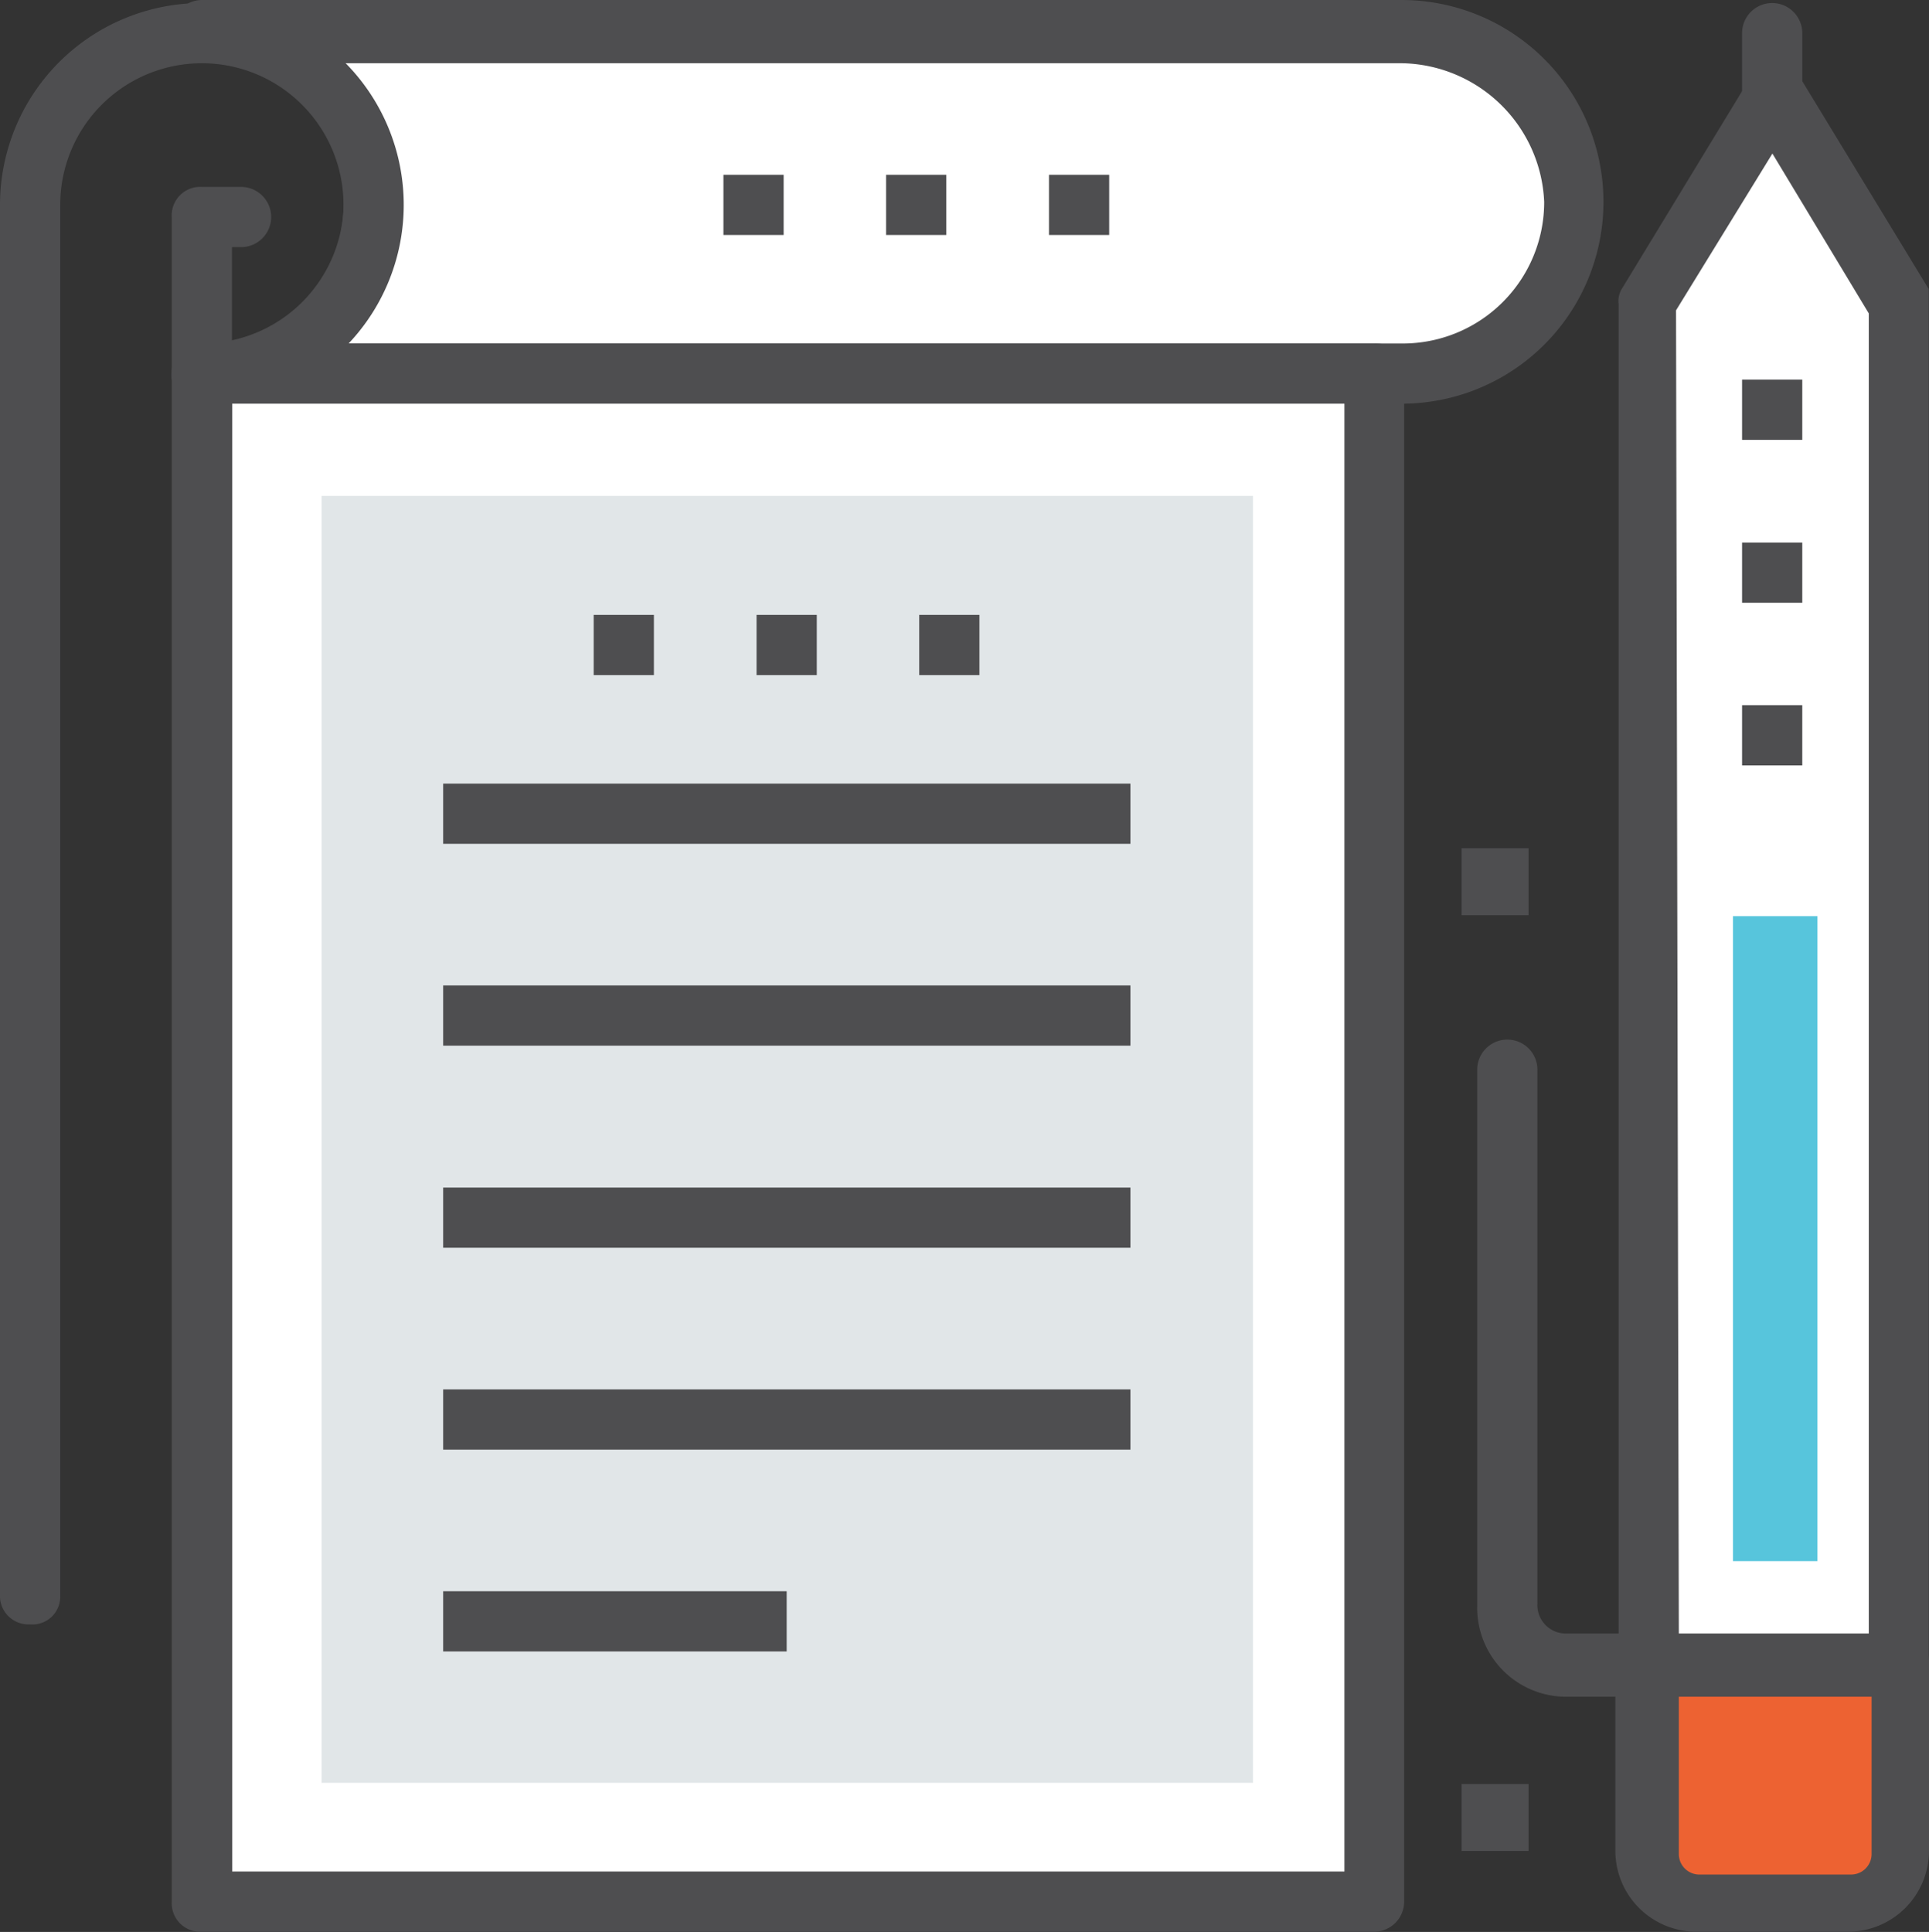
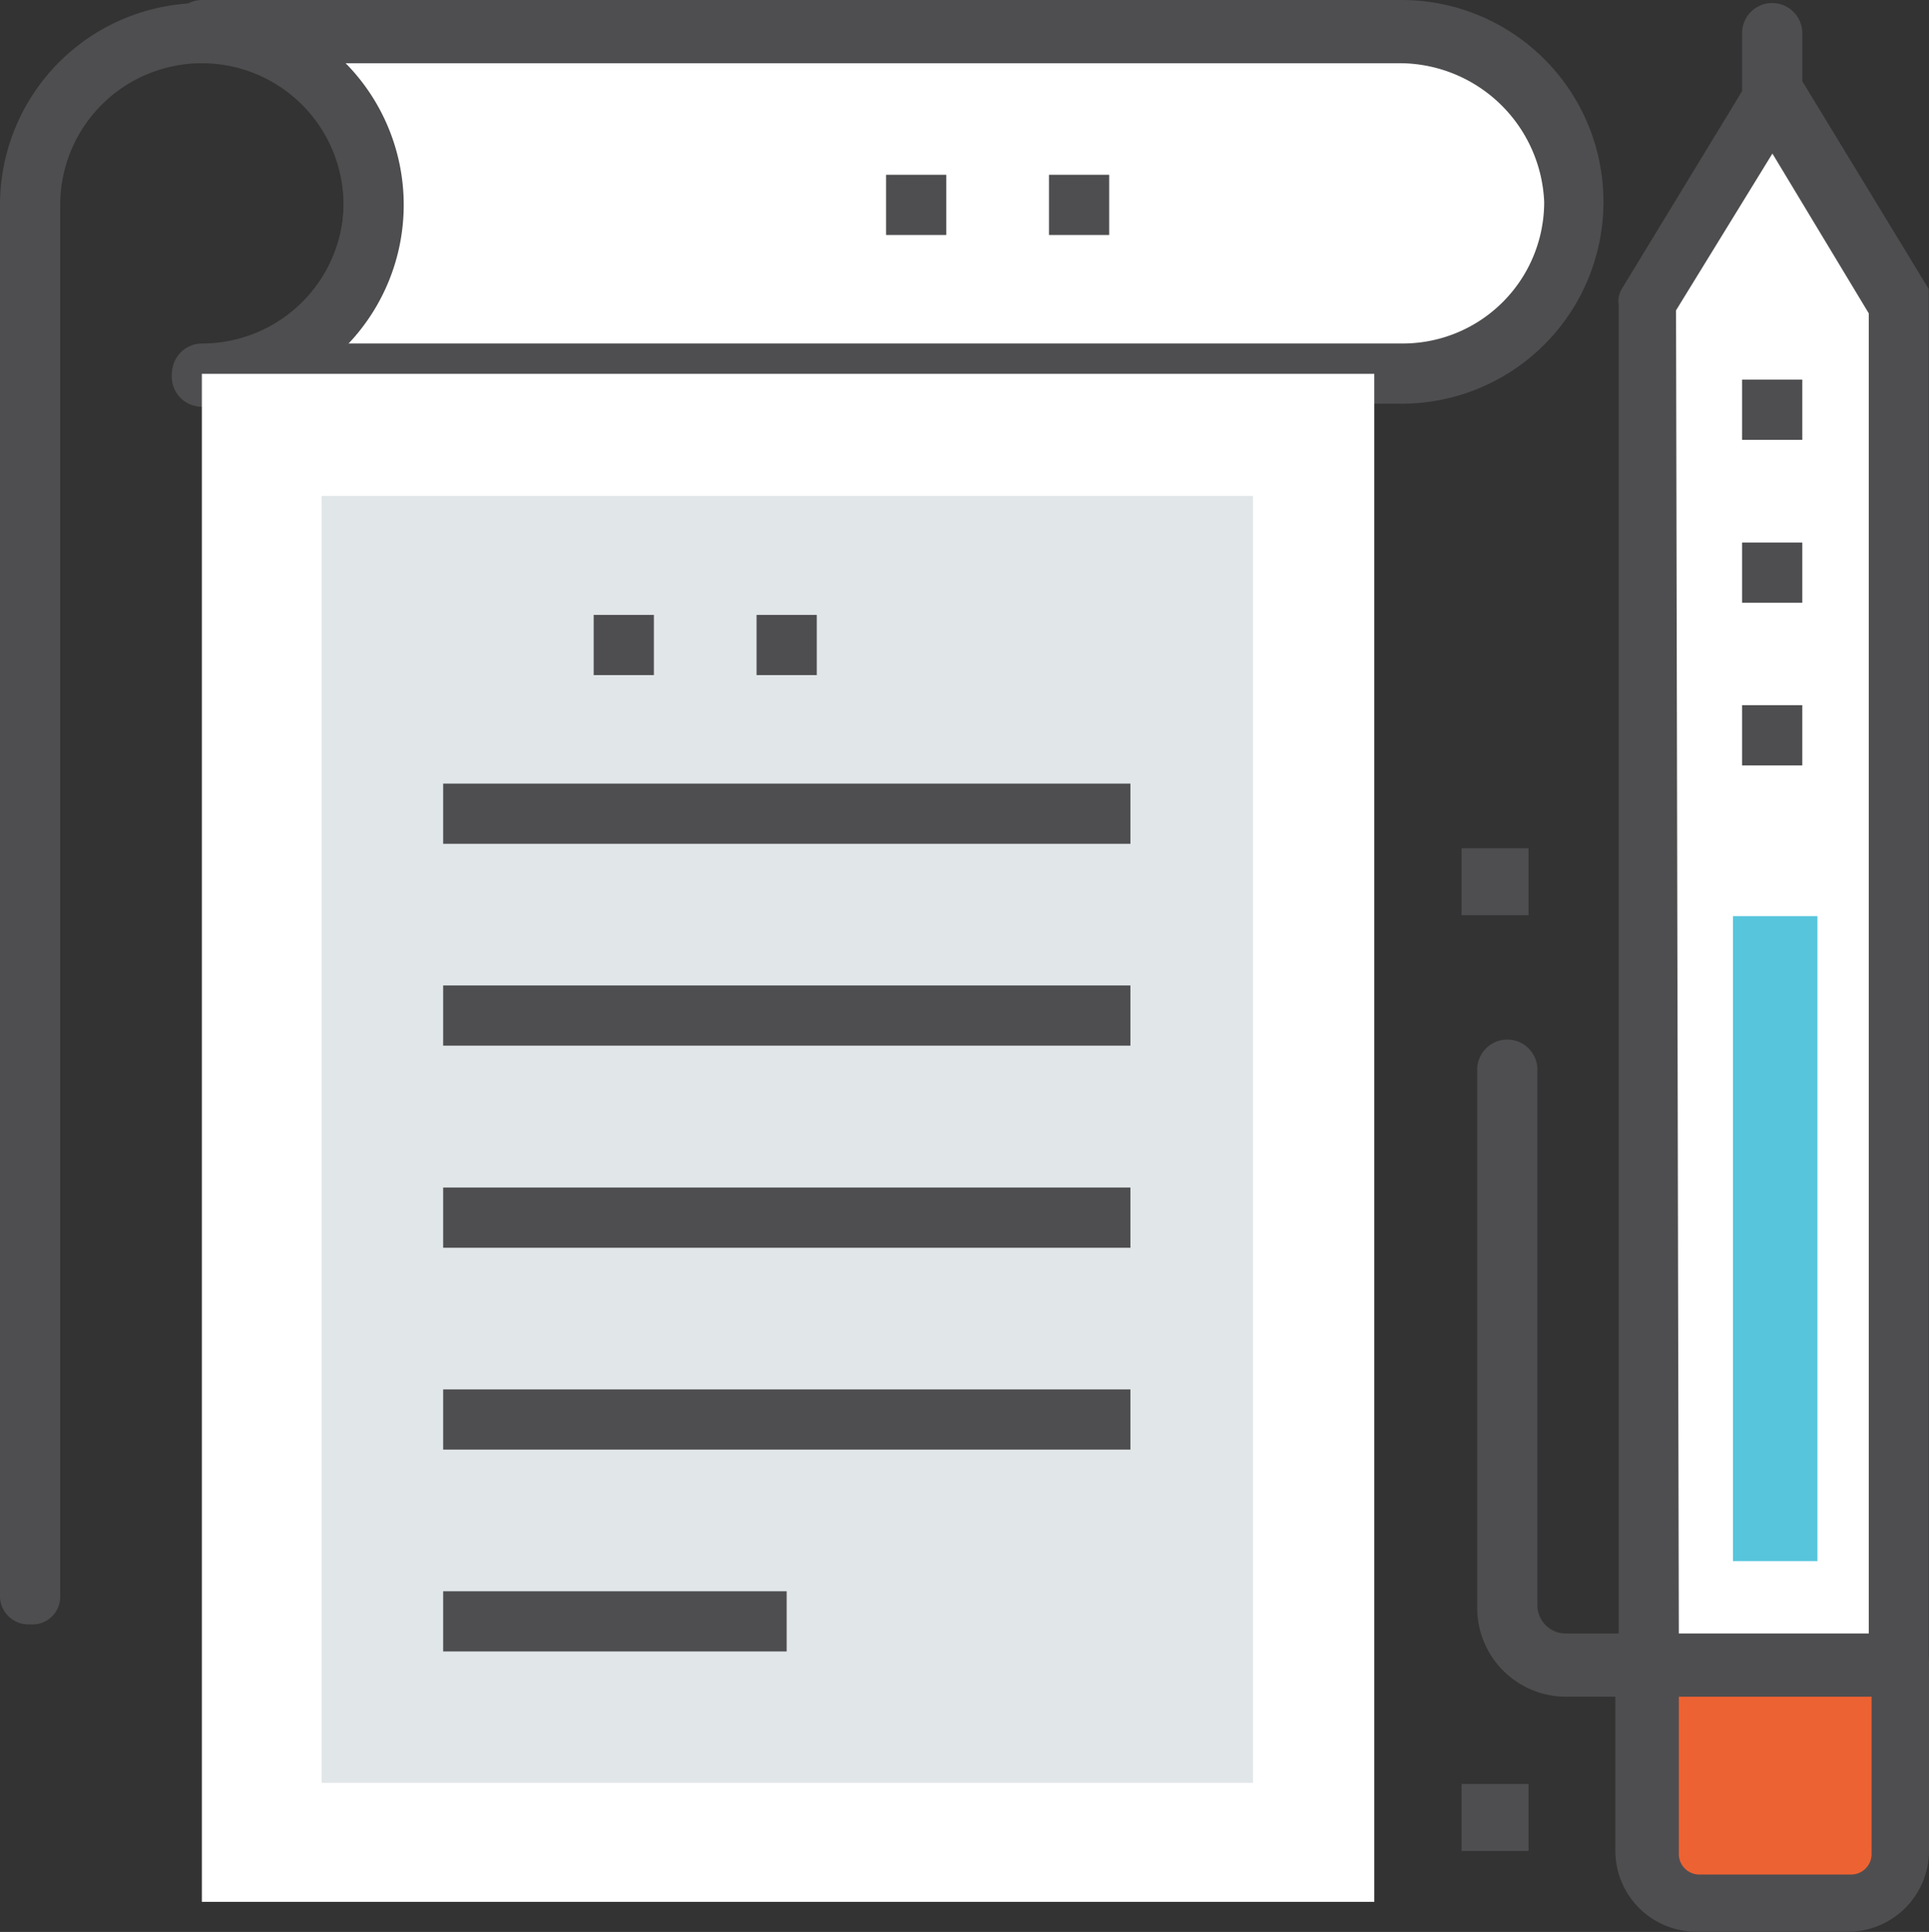
<svg xmlns="http://www.w3.org/2000/svg" id="Layer_1" data-name="Layer 1" viewBox="0 0 82.66 82.79">
  <rect x="0" y="0" width="82.66" height="82.79" fill="#333333" stroke="none" />
  <defs>
    <style>.cls-1{fill:#fff;}.cls-2{fill:#4e4e50;}.cls-3{fill:#e1e6e8;}.cls-4{fill:#57c5dc;}.cls-5{fill:#ed6232;}</style>
  </defs>
  <title>icon-6</title>
  <path class="cls-1" d="M631.89,77.52h-51.4a7.36,7.36,0,1,1,0,14.72h51.4a7.36,7.36,0,0,0,7.36-7.36A7.44,7.44,0,0,0,631.89,77.52Z" transform="translate(-571.83 -76.1)" />
  <path class="cls-2" d="M631.89,93.4h-51.4a1.29,1.29,0,1,1,0-2.58,6.07,6.07,0,0,0,0-12.14,1.29,1.29,0,1,1,0-2.58h51.4A8.65,8.65,0,1,1,631.89,93.4Zm-45.33-2.58h45.33A6.06,6.06,0,0,0,638,84.75a6.21,6.21,0,0,0-6.07-5.94H586.56A8.58,8.58,0,0,1,586.56,90.82Z" transform="translate(-571.83 -76.1)" />
  <path class="cls-2" d="M573.12,145.71a1.22,1.22,0,0,1-1.29-1.29V84.88a8.65,8.65,0,1,1,8.65,8.65,1.29,1.29,0,1,1,0-2.58,6.07,6.07,0,1,0-6.07-6.07v59.67A1.19,1.19,0,0,1,573.12,145.71Z" transform="translate(-571.83 -76.1)" />
  <rect class="cls-1" x="8.65" y="16.02" width="50.24" height="65.48" />
-   <path class="cls-2" d="M630.73,158.88H580.48a1.22,1.22,0,0,1-1.29-1.29V92.11a1.22,1.22,0,0,1,1.29-1.29h50.24A1.22,1.22,0,0,1,632,92.11v65.48A1.29,1.29,0,0,1,630.73,158.88Zm-48.95-2.58h47.66V93.4H581.78v62.9Z" transform="translate(-571.83 -76.1)" />
  <rect class="cls-3" x="13.78" y="21.25" width="39.91" height="55.15" />
  <rect class="cls-2" x="25.44" y="26.35" width="2.58" height="2.58" />
  <rect class="cls-2" x="32.42" y="26.35" width="2.58" height="2.58" />
-   <rect class="cls-2" x="39.39" y="26.35" width="2.58" height="2.58" />
-   <rect class="cls-2" x="31" y="7.49" width="2.58" height="2.58" />
  <rect class="cls-2" x="37.97" y="7.49" width="2.58" height="2.58" />
  <rect class="cls-2" x="44.95" y="7.49" width="2.58" height="2.58" />
  <polygon class="cls-1" points="81.37 13.04 75.94 4.13 70.65 13.04 70.65 71.42 81.37 71.42 81.37 13.04" />
  <path class="cls-2" d="M653.2,148.81H642.48a1.22,1.22,0,0,1-1.29-1.29V89.14a1,1,0,0,1,.13-0.65l5.42-8.91a1.36,1.36,0,0,1,1.16-.65h0a1.36,1.36,0,0,1,1.16.65l5.42,8.91v59A1.29,1.29,0,0,1,653.2,148.81Zm-9.43-2.58h8.14V89.53l-4.13-6.85-4.13,6.72Z" transform="translate(-571.83 -76.1)" />
  <rect class="cls-4" x="74.26" y="39.26" width="3.62" height="27.64" />
  <path class="cls-5" d="M642.48,147.52v8a2.18,2.18,0,0,0,2.2,2.2h6.46a2.18,2.18,0,0,0,2.2-2.2v-8H642.48Z" transform="translate(-571.83 -76.1)" />
  <path class="cls-2" d="M651,158.88h-6.46a3.47,3.47,0,0,1-3.49-3.49v-8a1.22,1.22,0,0,1,1.29-1.29H653.2a1.22,1.22,0,0,1,1.29,1.29v8A3.47,3.47,0,0,1,651,158.88Zm-7.23-10.07v6.72a0.88,0.88,0,0,0,.9.9h6.46a0.88,0.88,0,0,0,.9-0.9v-6.72h-8.27Z" transform="translate(-571.83 -76.1)" />
  <path class="cls-2" d="M642.48,148.81H639a3.81,3.81,0,0,1-3.87-3.87v-23a1.29,1.29,0,0,1,2.58,0v22.86A1.22,1.22,0,0,0,639,146.1h3.49a1.22,1.22,0,0,1,1.29,1.29A1.41,1.41,0,0,1,642.48,148.81Z" transform="translate(-571.83 -76.1)" />
  <path class="cls-2" d="M647.77,81.52a1.22,1.22,0,0,1-1.29-1.29V77.52a1.29,1.29,0,0,1,2.58,0v2.71A1.22,1.22,0,0,1,647.77,81.52Z" transform="translate(-571.83 -76.1)" />
  <rect class="cls-2" x="18.99" y="33.58" width="29.45" height="2.58" />
  <rect class="cls-2" x="18.99" y="42.23" width="29.45" height="2.58" />
  <rect class="cls-2" x="18.99" y="50.89" width="29.45" height="2.58" />
  <rect class="cls-2" x="18.99" y="59.54" width="29.45" height="2.58" />
  <rect class="cls-2" x="18.99" y="68.19" width="14.72" height="2.58" />
  <rect class="cls-2" x="74.65" y="16.27" width="2.58" height="2.58" />
  <rect class="cls-2" x="74.65" y="23.25" width="2.58" height="2.58" />
  <rect class="cls-2" x="74.65" y="30.22" width="2.58" height="2.58" />
-   <path class="cls-2" d="M580.48,93.4a1.22,1.22,0,0,1-1.29-1.29V85.4a1.22,1.22,0,0,1,1.29-1.29h1.68a1.29,1.29,0,1,1,0,2.58h-0.39v5.42A1.29,1.29,0,0,1,580.48,93.4Z" transform="translate(-571.83 -76.1)" />
  <rect class="cls-2" x="62.63" y="76.45" width="2.87" height="2.87" />
  <rect class="cls-2" x="62.63" y="36.35" width="2.87" height="2.87" />
</svg>